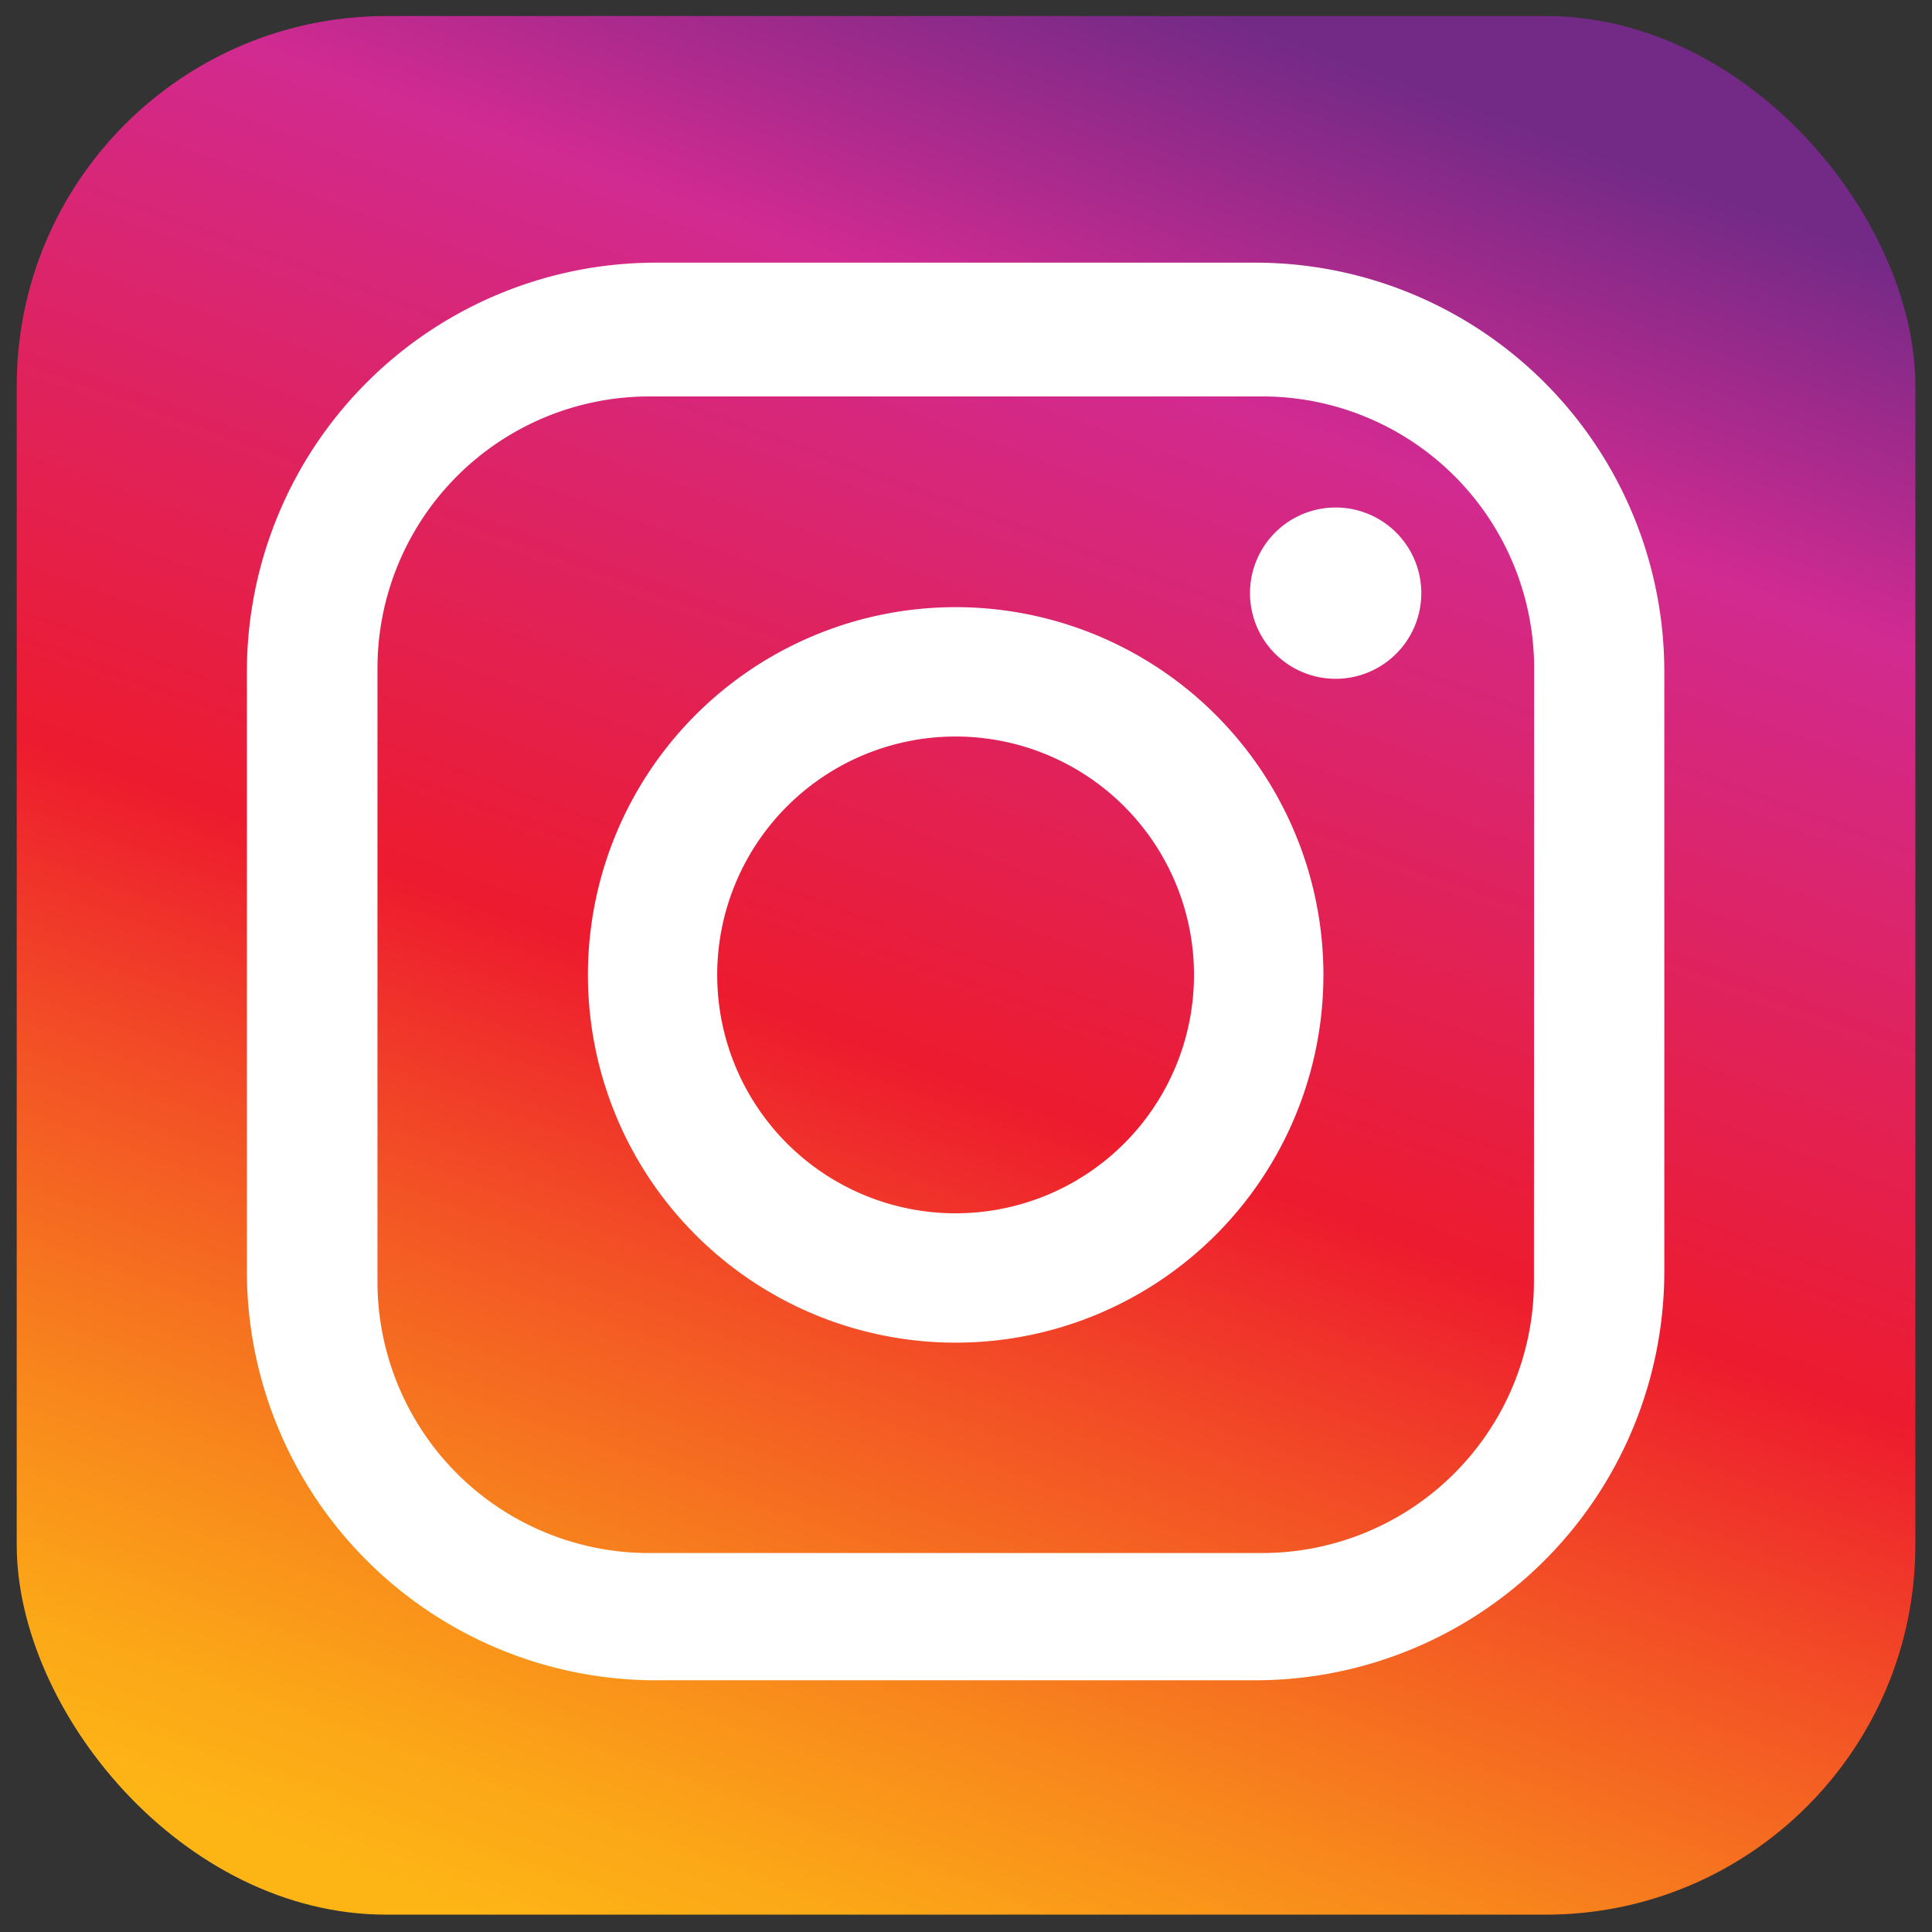
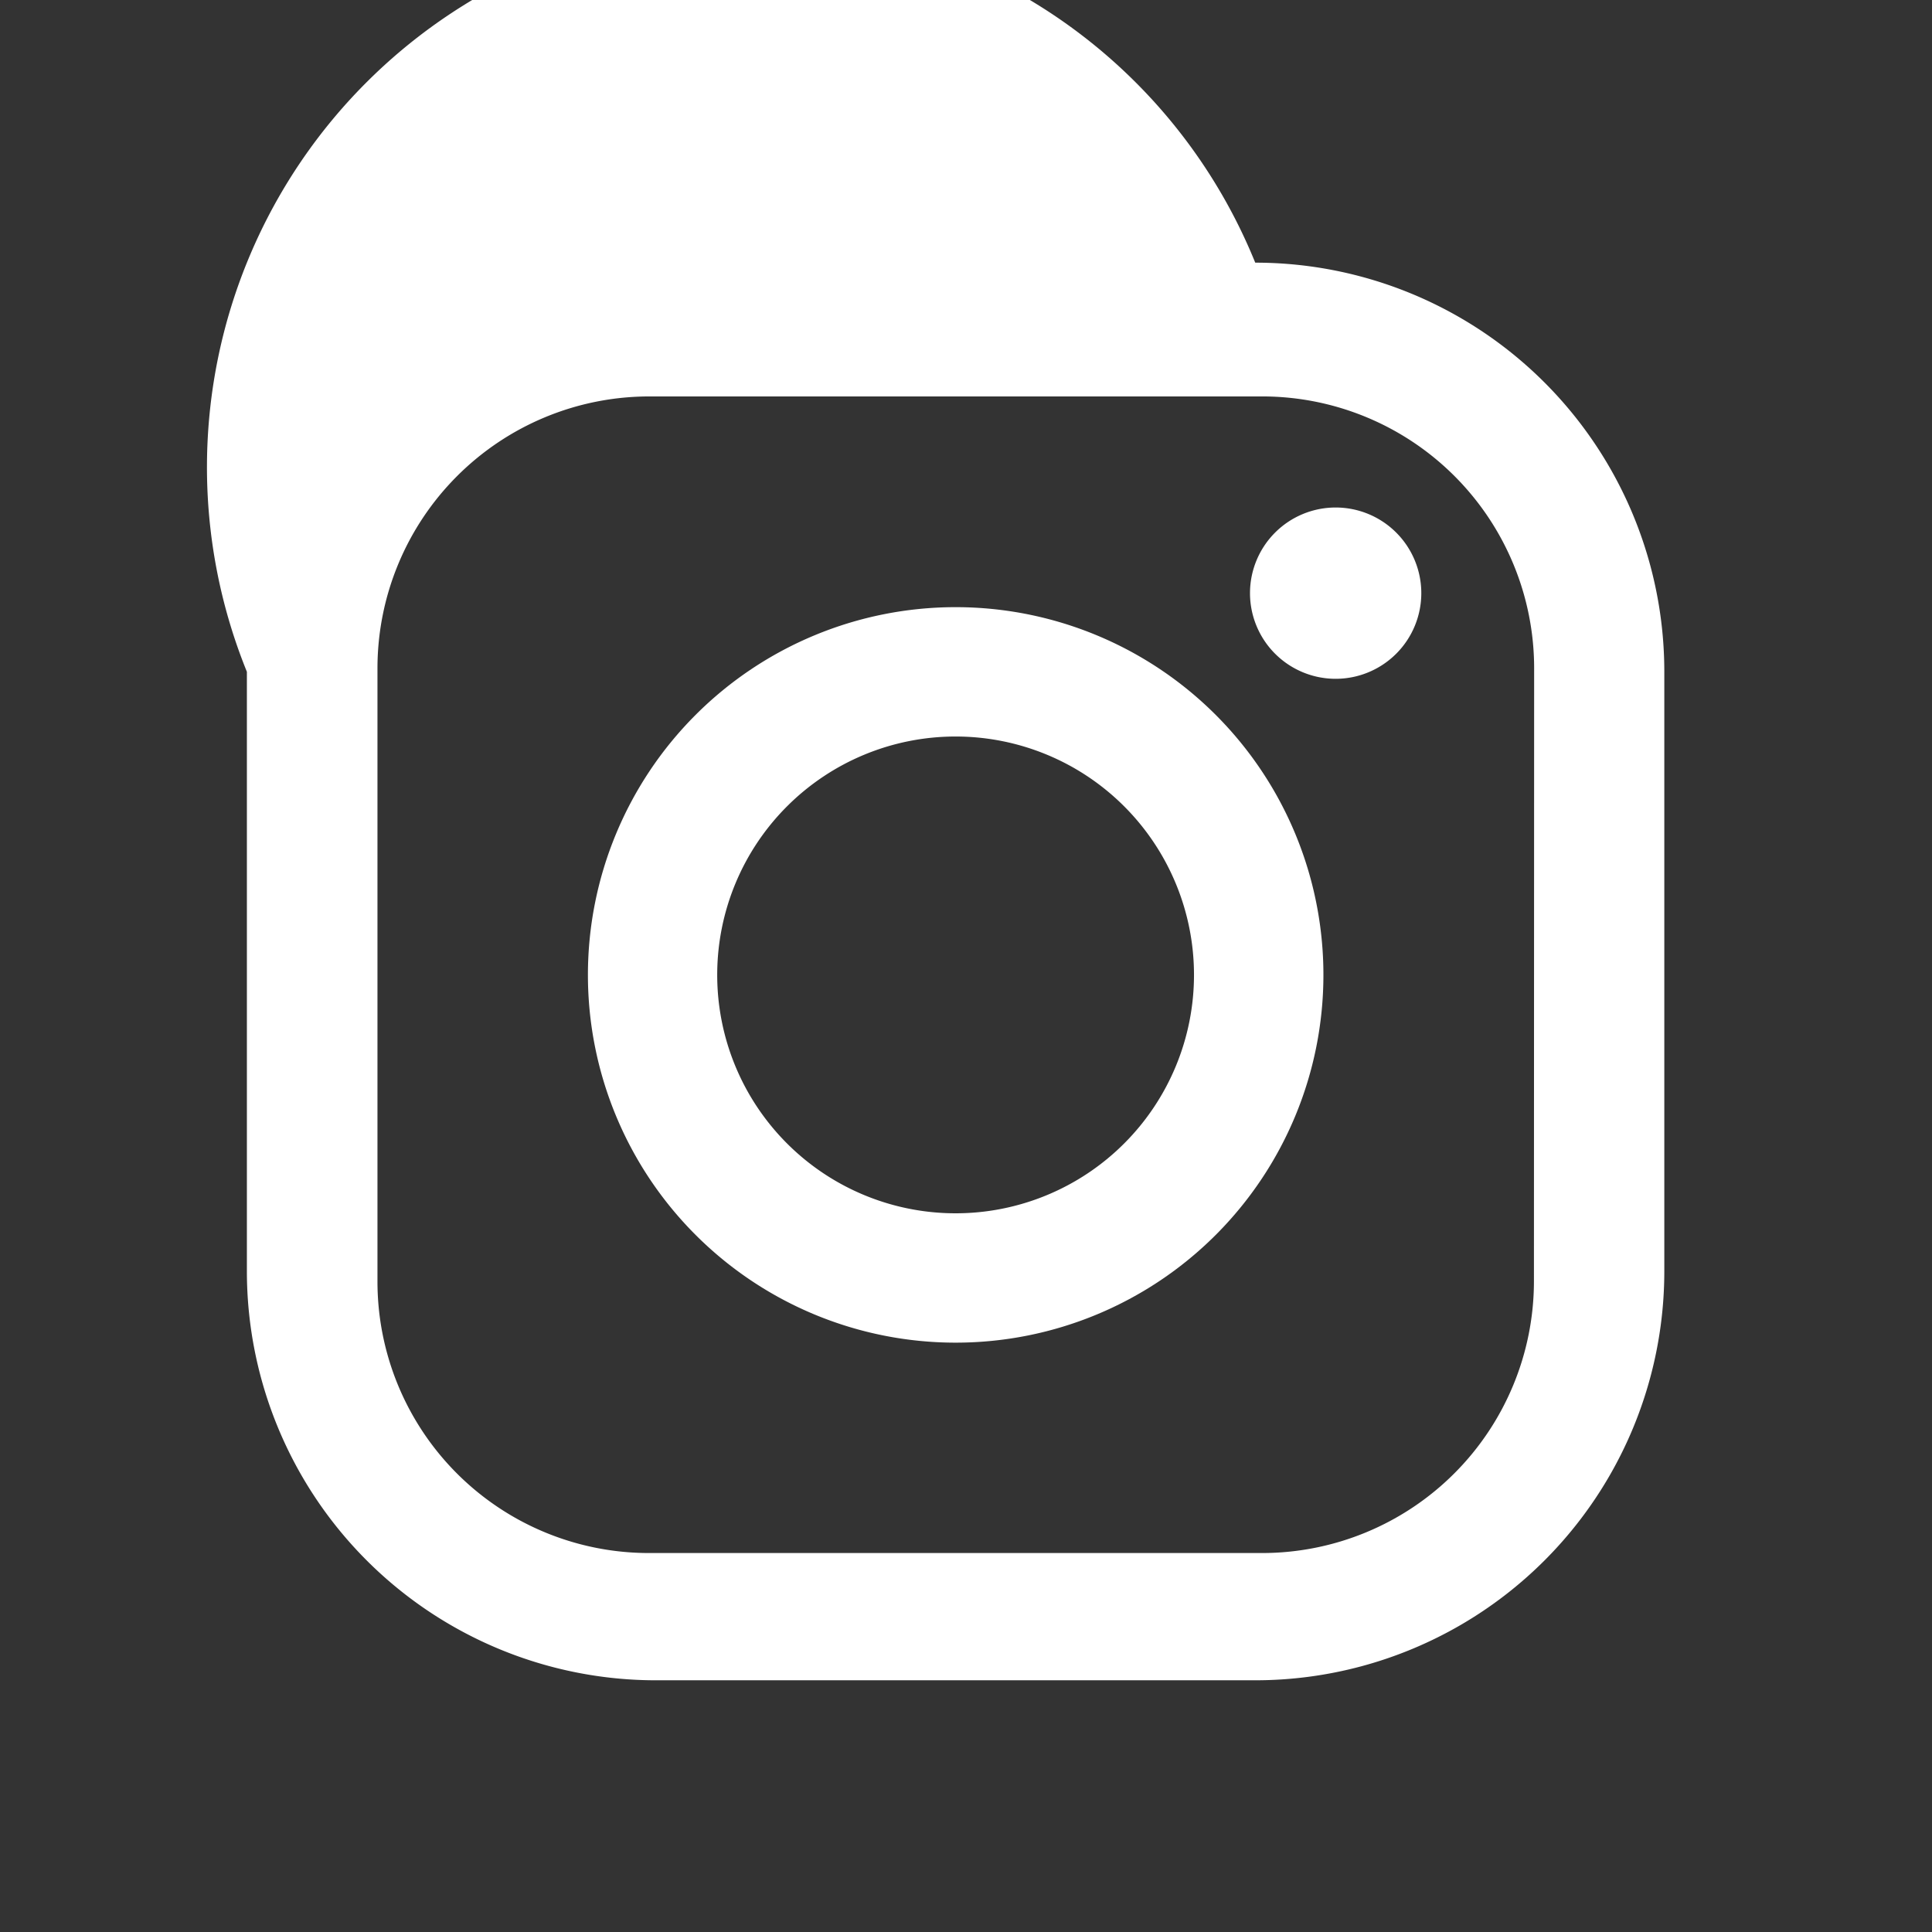
<svg xmlns="http://www.w3.org/2000/svg" id="Calque_1" data-name="Calque 1" viewBox="0 0 284.22 284.22">
  <rect x="0" y="0" width="284.22" height="284.22" fill="#333333" stroke="none" />
  <defs>
    <style>.cls-1{fill:url(#linear-gradient);}.cls-2{fill:#fff;}</style>
    <linearGradient id="linear-gradient" x1="86.13" y1="295.83" x2="198.1" y2="-11.81" gradientUnits="userSpaceOnUse">
      <stop offset="0.02" stop-color="#fdb515" />
      <stop offset="0.08" stop-color="#fca817" />
      <stop offset="0.18" stop-color="#f8871c" />
      <stop offset="0.32" stop-color="#f35225" />
      <stop offset="0.45" stop-color="#ed1b2e" />
      <stop offset="0.78" stop-color="#d12a91" />
      <stop offset="0.94" stop-color="#732a87" />
    </linearGradient>
  </defs>
  <title>Instagram</title>
-   <rect class="cls-1" x="2.46" y="2.36" width="279.31" height="279.31" rx="54.39" />
-   <path class="cls-2" d="M184.66,38.64H96.51A60.19,60.19,0,0,0,36.32,98.83V187a60.19,60.19,0,0,0,60.19,60.19h88.15A60.18,60.18,0,0,0,244.84,187V98.83a60.18,60.18,0,0,0-60.18-60.19m41,149.88a40,40,0,0,1-39.95,39.95H95.48a39.94,39.94,0,0,1-39.95-39.95V98.32a40,40,0,0,1,40-40h90.21a40,40,0,0,1,39.95,40Z" />
+   <path class="cls-2" d="M184.66,38.64A60.19,60.19,0,0,0,36.32,98.83V187a60.19,60.19,0,0,0,60.19,60.19h88.15A60.18,60.18,0,0,0,244.84,187V98.83a60.18,60.18,0,0,0-60.18-60.19m41,149.88a40,40,0,0,1-39.95,39.95H95.48a39.94,39.94,0,0,1-39.95-39.95V98.32a40,40,0,0,1,40-40h90.21a40,40,0,0,1,39.95,40Z" />
  <path class="cls-2" d="M140.58,89.32a54.1,54.1,0,1,0,54.11,54.1,54.1,54.1,0,0,0-54.11-54.1m0,89.17a35.07,35.07,0,1,1,35.07-35.07,35.07,35.07,0,0,1-35.07,35.07" />
  <path class="cls-2" d="M196.49,74.66a12.6,12.6,0,1,0,12.6,12.6,12.6,12.6,0,0,0-12.6-12.6" />
</svg>